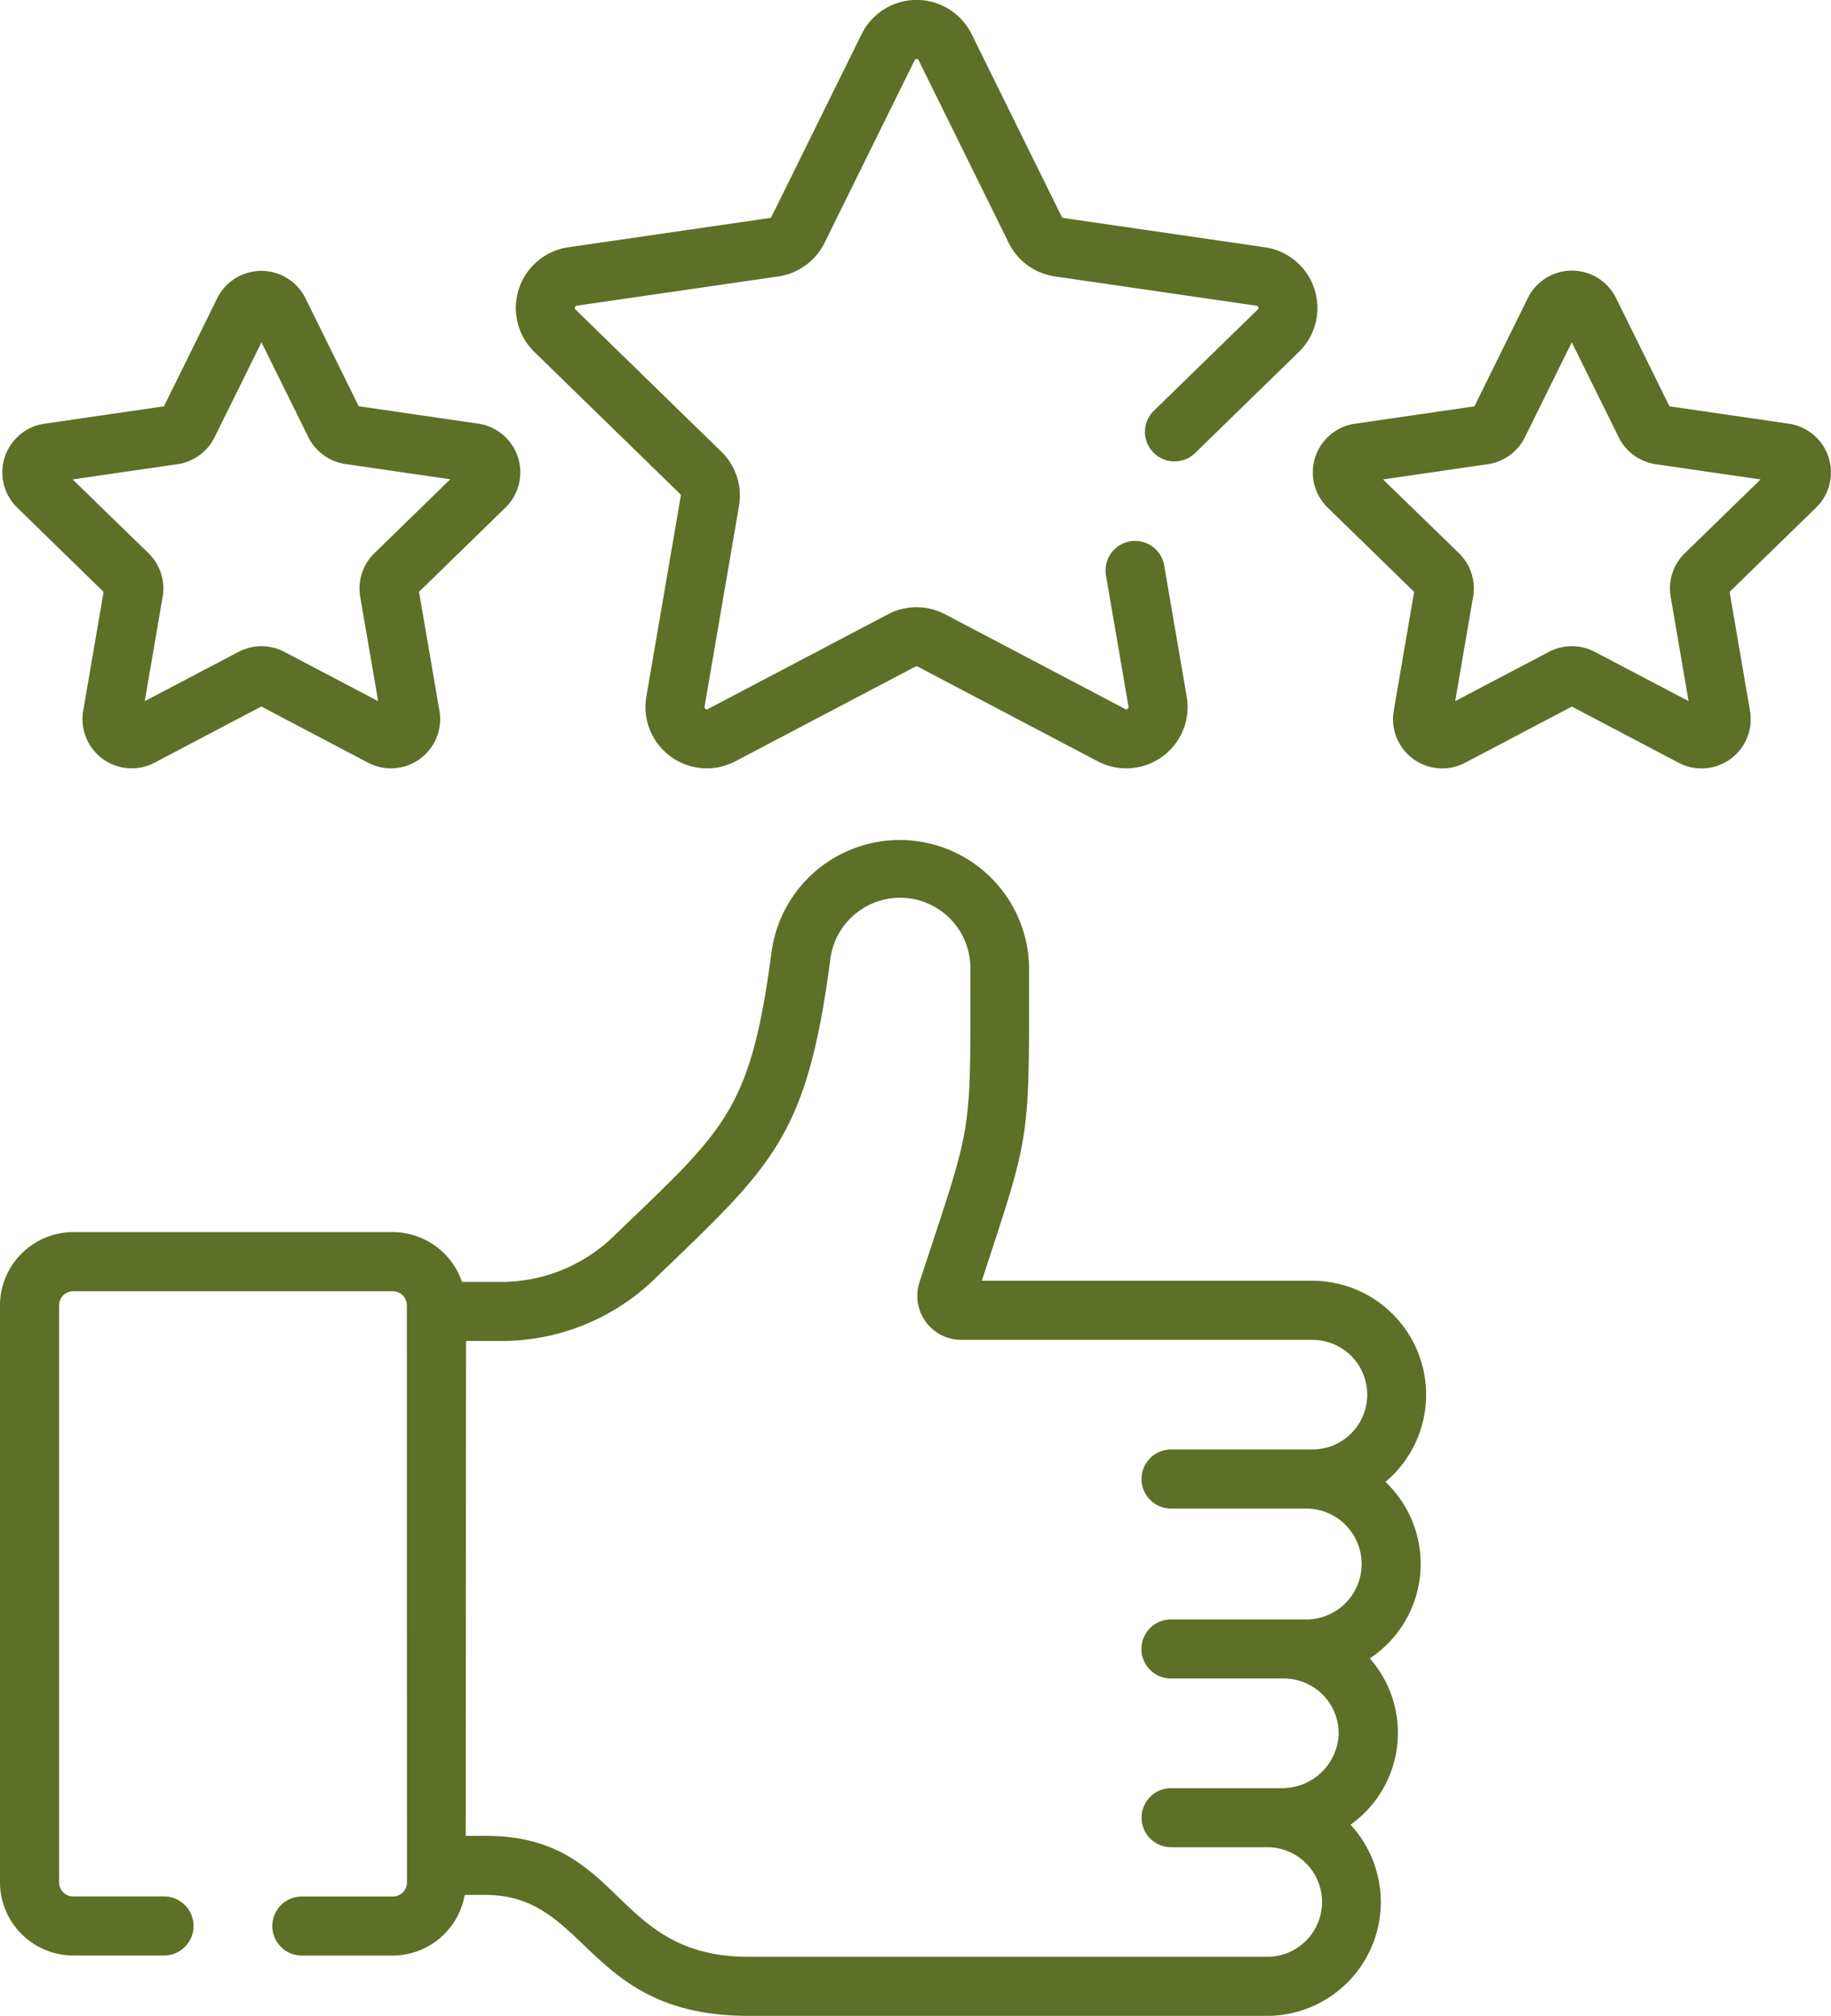
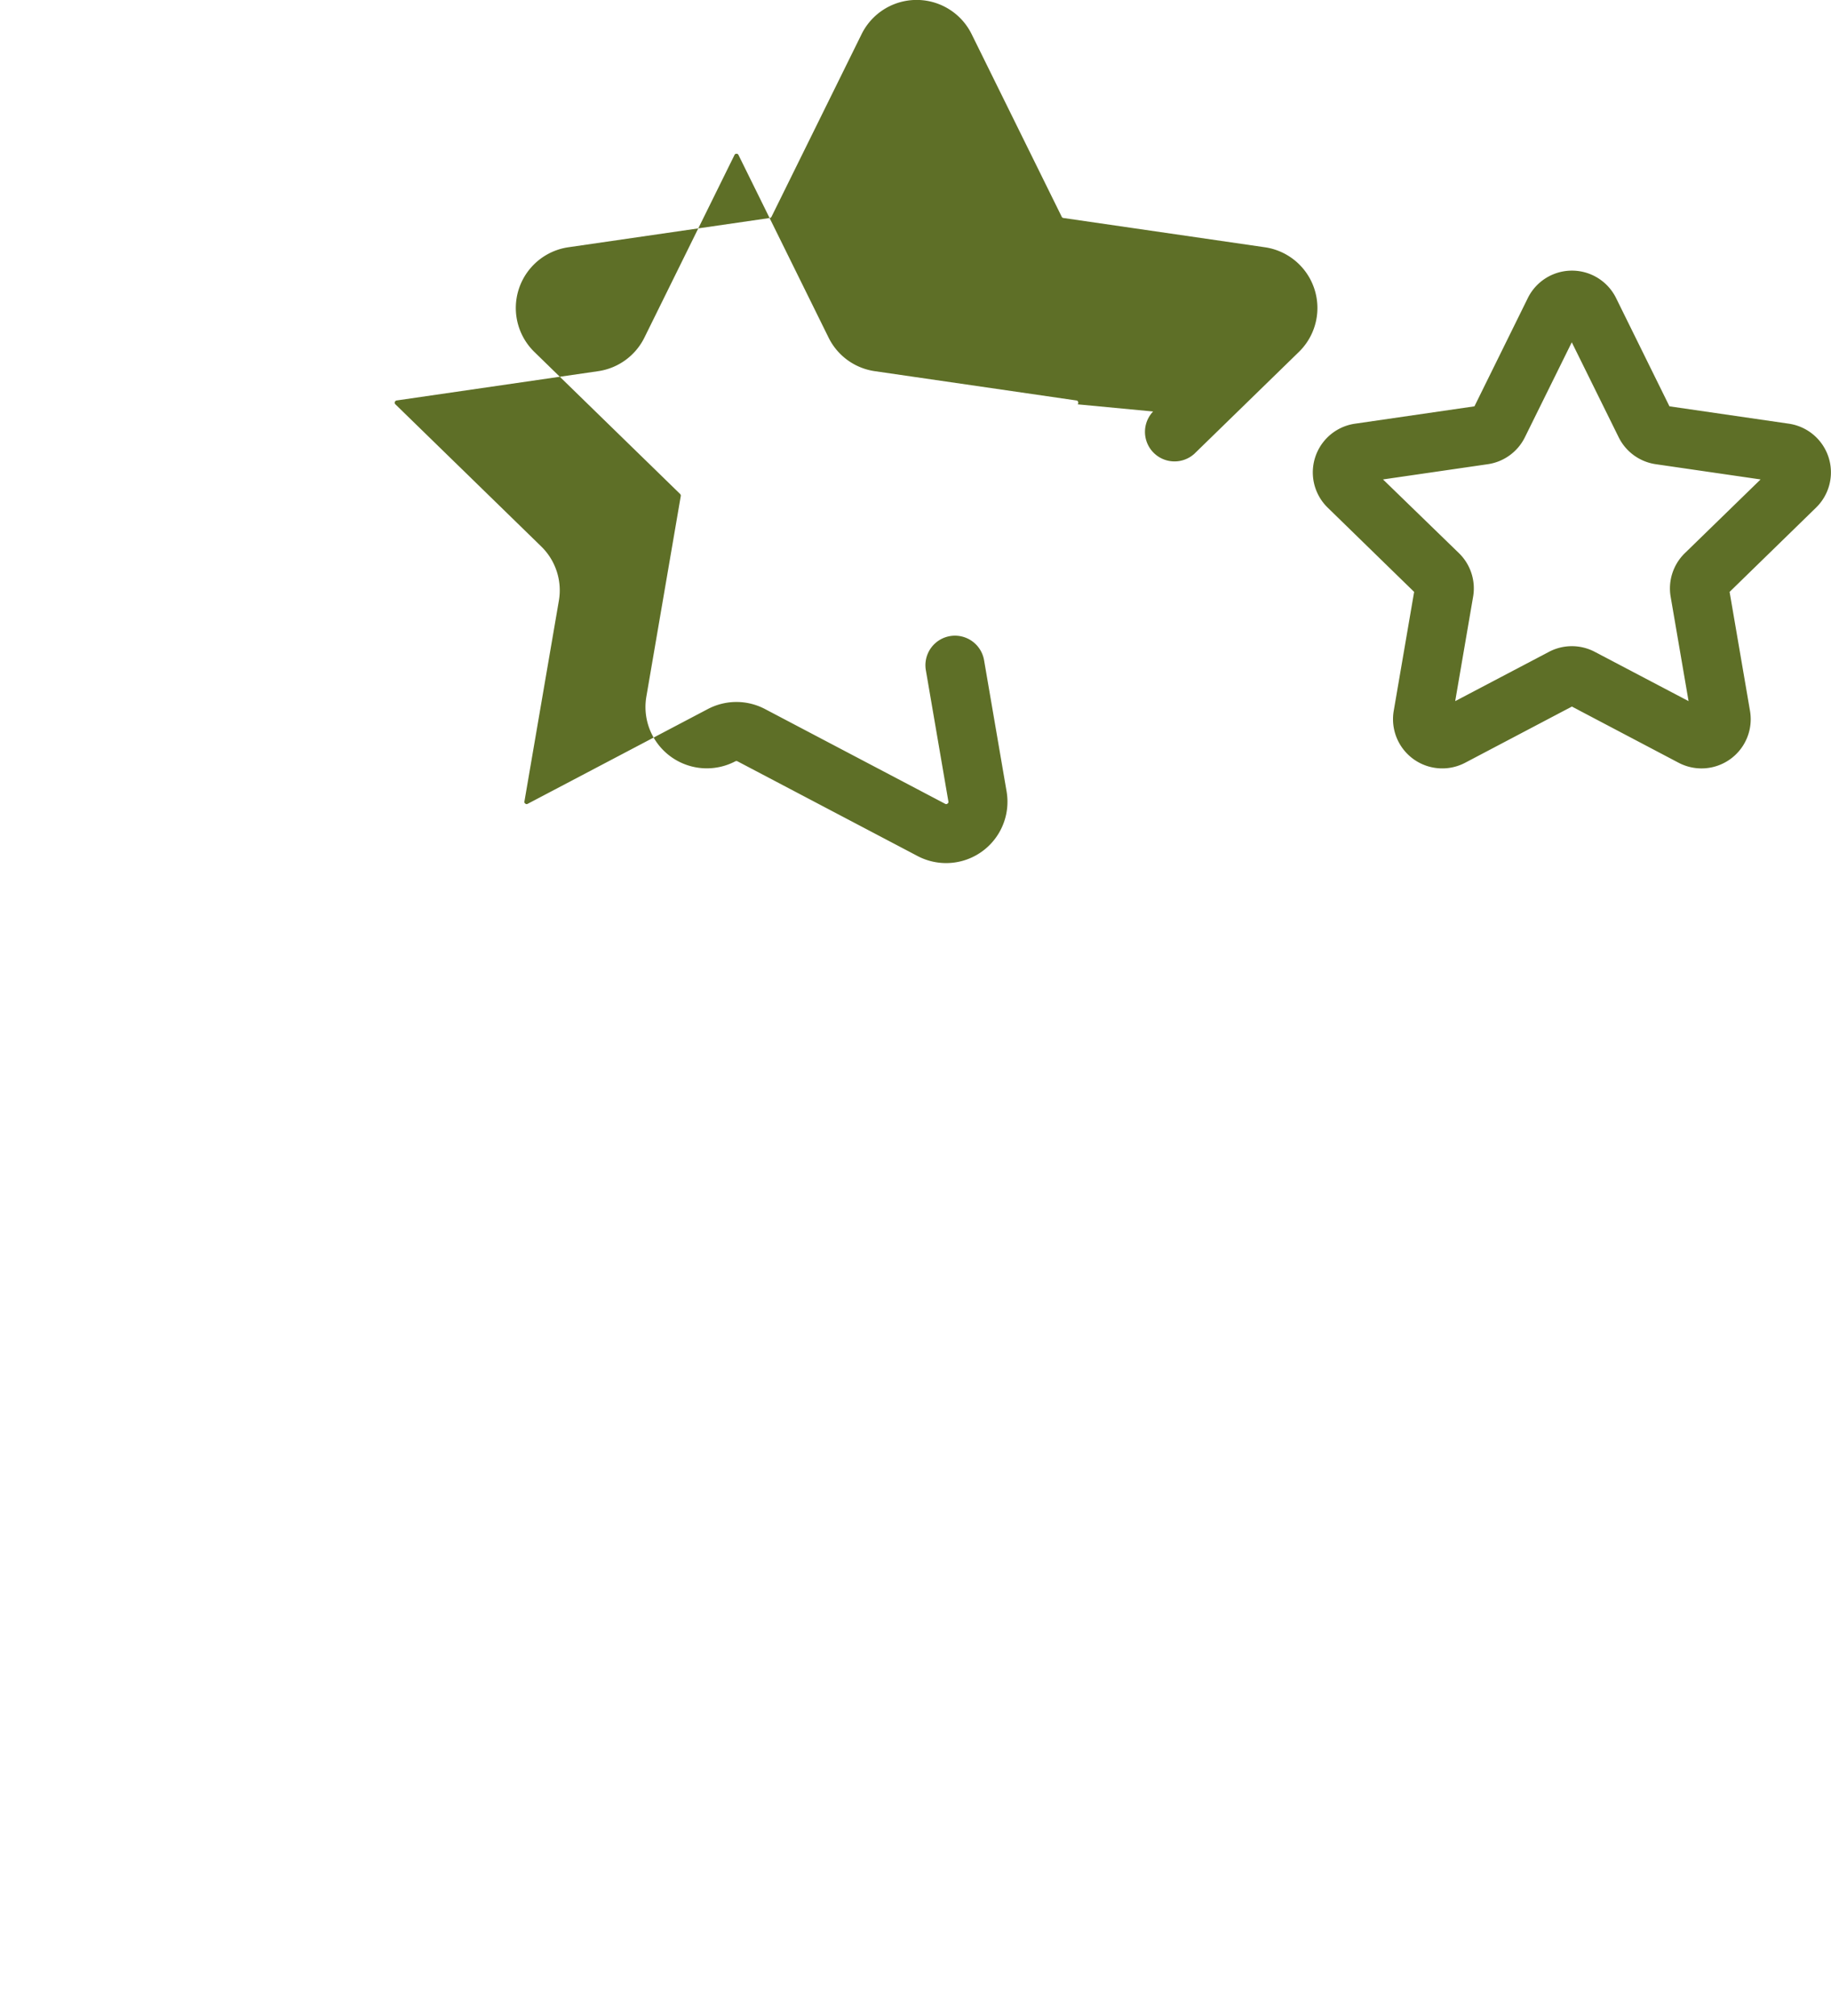
<svg xmlns="http://www.w3.org/2000/svg" width="54.891" height="60.442" viewBox="0 0 54.891 60.442">
  <g id="rating" transform="translate(0 0)">
    <path id="Path_9733" data-name="Path 9733" d="M347.6,73.329l-3.582-.521-1.6-3.246a1.475,1.475,0,0,0-2.646,0l-1.6,3.246-3.582.521a1.475,1.475,0,0,0-.818,2.516l2.592,2.527-.612,3.568a1.476,1.476,0,0,0,2.141,1.555l3.2-1.685,3.2,1.685a1.475,1.475,0,0,0,2.14-1.555l-.612-3.568,2.592-2.527A1.475,1.475,0,0,0,347.6,73.329Zm-3.122,3.883a1.476,1.476,0,0,0-.424,1.305l.537,3.13-2.812-1.478a1.475,1.475,0,0,0-1.373,0l-2.811,1.478.537-3.131a1.474,1.474,0,0,0-.424-1.305L335.431,75l3.143-.457a1.476,1.476,0,0,0,1.11-.807l1.406-2.848,1.406,2.848a1.476,1.476,0,0,0,1.111.807l3.143.457Zm0,0" transform="translate(-293.97 -60.625)" fill="#5e6f27" />
-     <path id="Path_9734" data-name="Path 9734" d="M7.009,69.562l-1.6,3.246-3.582.521a1.475,1.475,0,0,0-.818,2.516L3.6,78.371l-.612,3.567a1.476,1.476,0,0,0,2.14,1.555l3.2-1.685,3.2,1.685a1.475,1.475,0,0,0,2.14-1.555l-.612-3.568,2.592-2.527a1.476,1.476,0,0,0-.818-2.516l-3.582-.521-1.6-3.246A1.476,1.476,0,0,0,7.009,69.562Zm2.729,4.169a1.476,1.476,0,0,0,1.111.807l3.143.457-2.274,2.217a1.475,1.475,0,0,0-.425,1.306l.537,3.13L9.018,80.17a1.473,1.473,0,0,0-1.373,0L4.833,81.648l.537-3.13a1.476,1.476,0,0,0-.424-1.306L2.672,75l3.143-.457a1.474,1.474,0,0,0,1.111-.807l1.406-2.848Zm0,0" transform="translate(-0.494 -60.625)" fill="#5e6f27" />
-     <path id="Path_9735" data-name="Path 9735" d="M12.2,244.577a.423.423,0,0,1-.423.423H9.049a.885.885,0,0,0,0,1.771h2.723a2.2,2.2,0,0,0,2.159-1.818h.629c3.091,0,3,3.627,7.884,3.626H37.98a3.413,3.413,0,0,0,2.506-5.732,3.378,3.378,0,0,0,.579-4.986,3.394,3.394,0,0,0,.47-5.292,3.416,3.416,0,0,0-2.19-6.031H29.433c1.463-4.466,1.418-4.1,1.418-9.341a3.878,3.878,0,0,0-7.722-.508c-.636,4.81-1.406,5.31-4.744,8.525a4.836,4.836,0,0,1-3.37,1.359H13.85a2.2,2.2,0,0,0-2.077-1.493H2.194A2.2,2.2,0,0,0,0,227.275v17.3a2.2,2.2,0,0,0,2.194,2.194H4.917a.885.885,0,0,0,0-1.771H2.194a.423.423,0,0,1-.423-.423v-17.3a.424.424,0,0,1,.423-.423h9.579a.423.423,0,0,1,.423.423Zm1.771-16.233h1.048a6.6,6.6,0,0,0,4.6-1.854c3.526-3.4,4.563-4.211,5.271-9.568a2.107,2.107,0,0,1,4.2.276c0,5.167.089,4.455-1.525,9.385a1.318,1.318,0,0,0,1.252,1.727H39.344a1.643,1.643,0,1,1,0,3.287c-1.576,0,2.38,0-4.237,0a.885.885,0,1,0,0,1.771h4.027a1.663,1.663,0,1,1-.03,3.325c-2.043,0,.615,0-4,0a.885.885,0,1,0,0,1.771c6.122,0,1.138,0,3.383,0a1.643,1.643,0,0,1,1.643,1.7,1.692,1.692,0,0,1-1.709,1.587H35.109a.885.885,0,0,0,0,1.771H38a1.643,1.643,0,0,1-.02,3.286H22.445c-4.115,0-3.743-3.626-7.883-3.626h-.6Zm0,0" transform="translate(0 -188.137)" fill="#5e6f27" />
-     <path id="Path_9736" data-name="Path 9736" d="M150.069,12.338a.886.886,0,0,0,1.236,1.268l3.135-3.055a1.84,1.84,0,0,0-1.019-3.137l-6.041-.878a.067.067,0,0,1-.051-.037l-2.7-5.474a1.839,1.839,0,0,0-3.3,0l-2.7,5.474a.067.067,0,0,1-.051.037l-6.041.878a1.84,1.84,0,0,0-1.019,3.137l4.371,4.26a.069.069,0,0,1,.02.06l-1.032,6.016a1.839,1.839,0,0,0,2.668,1.939l5.4-2.841a.068.068,0,0,1,.063,0l5.4,2.841a1.839,1.839,0,0,0,2.668-1.939l-.675-3.933a.885.885,0,1,0-1.745.3l.675,3.933a.059.059,0,0,1-.027.067.058.058,0,0,1-.071.005l-5.4-2.841a1.839,1.839,0,0,0-1.712,0l-5.4,2.841a.058.058,0,0,1-.072-.005.059.059,0,0,1-.027-.067l1.032-6.016a1.837,1.837,0,0,0-.529-1.628l-4.371-4.261a.068.068,0,0,1,.038-.116l6.041-.878a1.841,1.841,0,0,0,1.385-1.006l2.7-5.474a.058.058,0,0,1,.061-.038.059.059,0,0,1,.061.038l2.7,5.474a1.837,1.837,0,0,0,1.385,1.006l6.041.878a.058.058,0,0,1,.055.046.059.059,0,0,1-.017.07Zm0,0" transform="translate(-115.5 0)" fill="#5e6f27" />
+     <path id="Path_9736" data-name="Path 9736" d="M150.069,12.338a.886.886,0,0,0,1.236,1.268l3.135-3.055a1.84,1.84,0,0,0-1.019-3.137l-6.041-.878a.067.067,0,0,1-.051-.037l-2.7-5.474a1.839,1.839,0,0,0-3.3,0l-2.7,5.474a.067.067,0,0,1-.051.037l-6.041.878a1.84,1.84,0,0,0-1.019,3.137l4.371,4.26a.069.069,0,0,1,.02.06l-1.032,6.016a1.839,1.839,0,0,0,2.668,1.939a.068.068,0,0,1,.063,0l5.4,2.841a1.839,1.839,0,0,0,2.668-1.939l-.675-3.933a.885.885,0,1,0-1.745.3l.675,3.933a.059.059,0,0,1-.027.067.058.058,0,0,1-.071.005l-5.4-2.841a1.839,1.839,0,0,0-1.712,0l-5.4,2.841a.058.058,0,0,1-.072-.005.059.059,0,0,1-.027-.067l1.032-6.016a1.837,1.837,0,0,0-.529-1.628l-4.371-4.261a.068.068,0,0,1,.038-.116l6.041-.878a1.841,1.841,0,0,0,1.385-1.006l2.7-5.474a.058.058,0,0,1,.061-.038.059.059,0,0,1,.061.038l2.7,5.474a1.837,1.837,0,0,0,1.385,1.006l6.041.878a.058.058,0,0,1,.055.046.059.059,0,0,1-.017.07Zm0,0" transform="translate(-115.5 0)" fill="#5e6f27" />
  </g>
</svg>